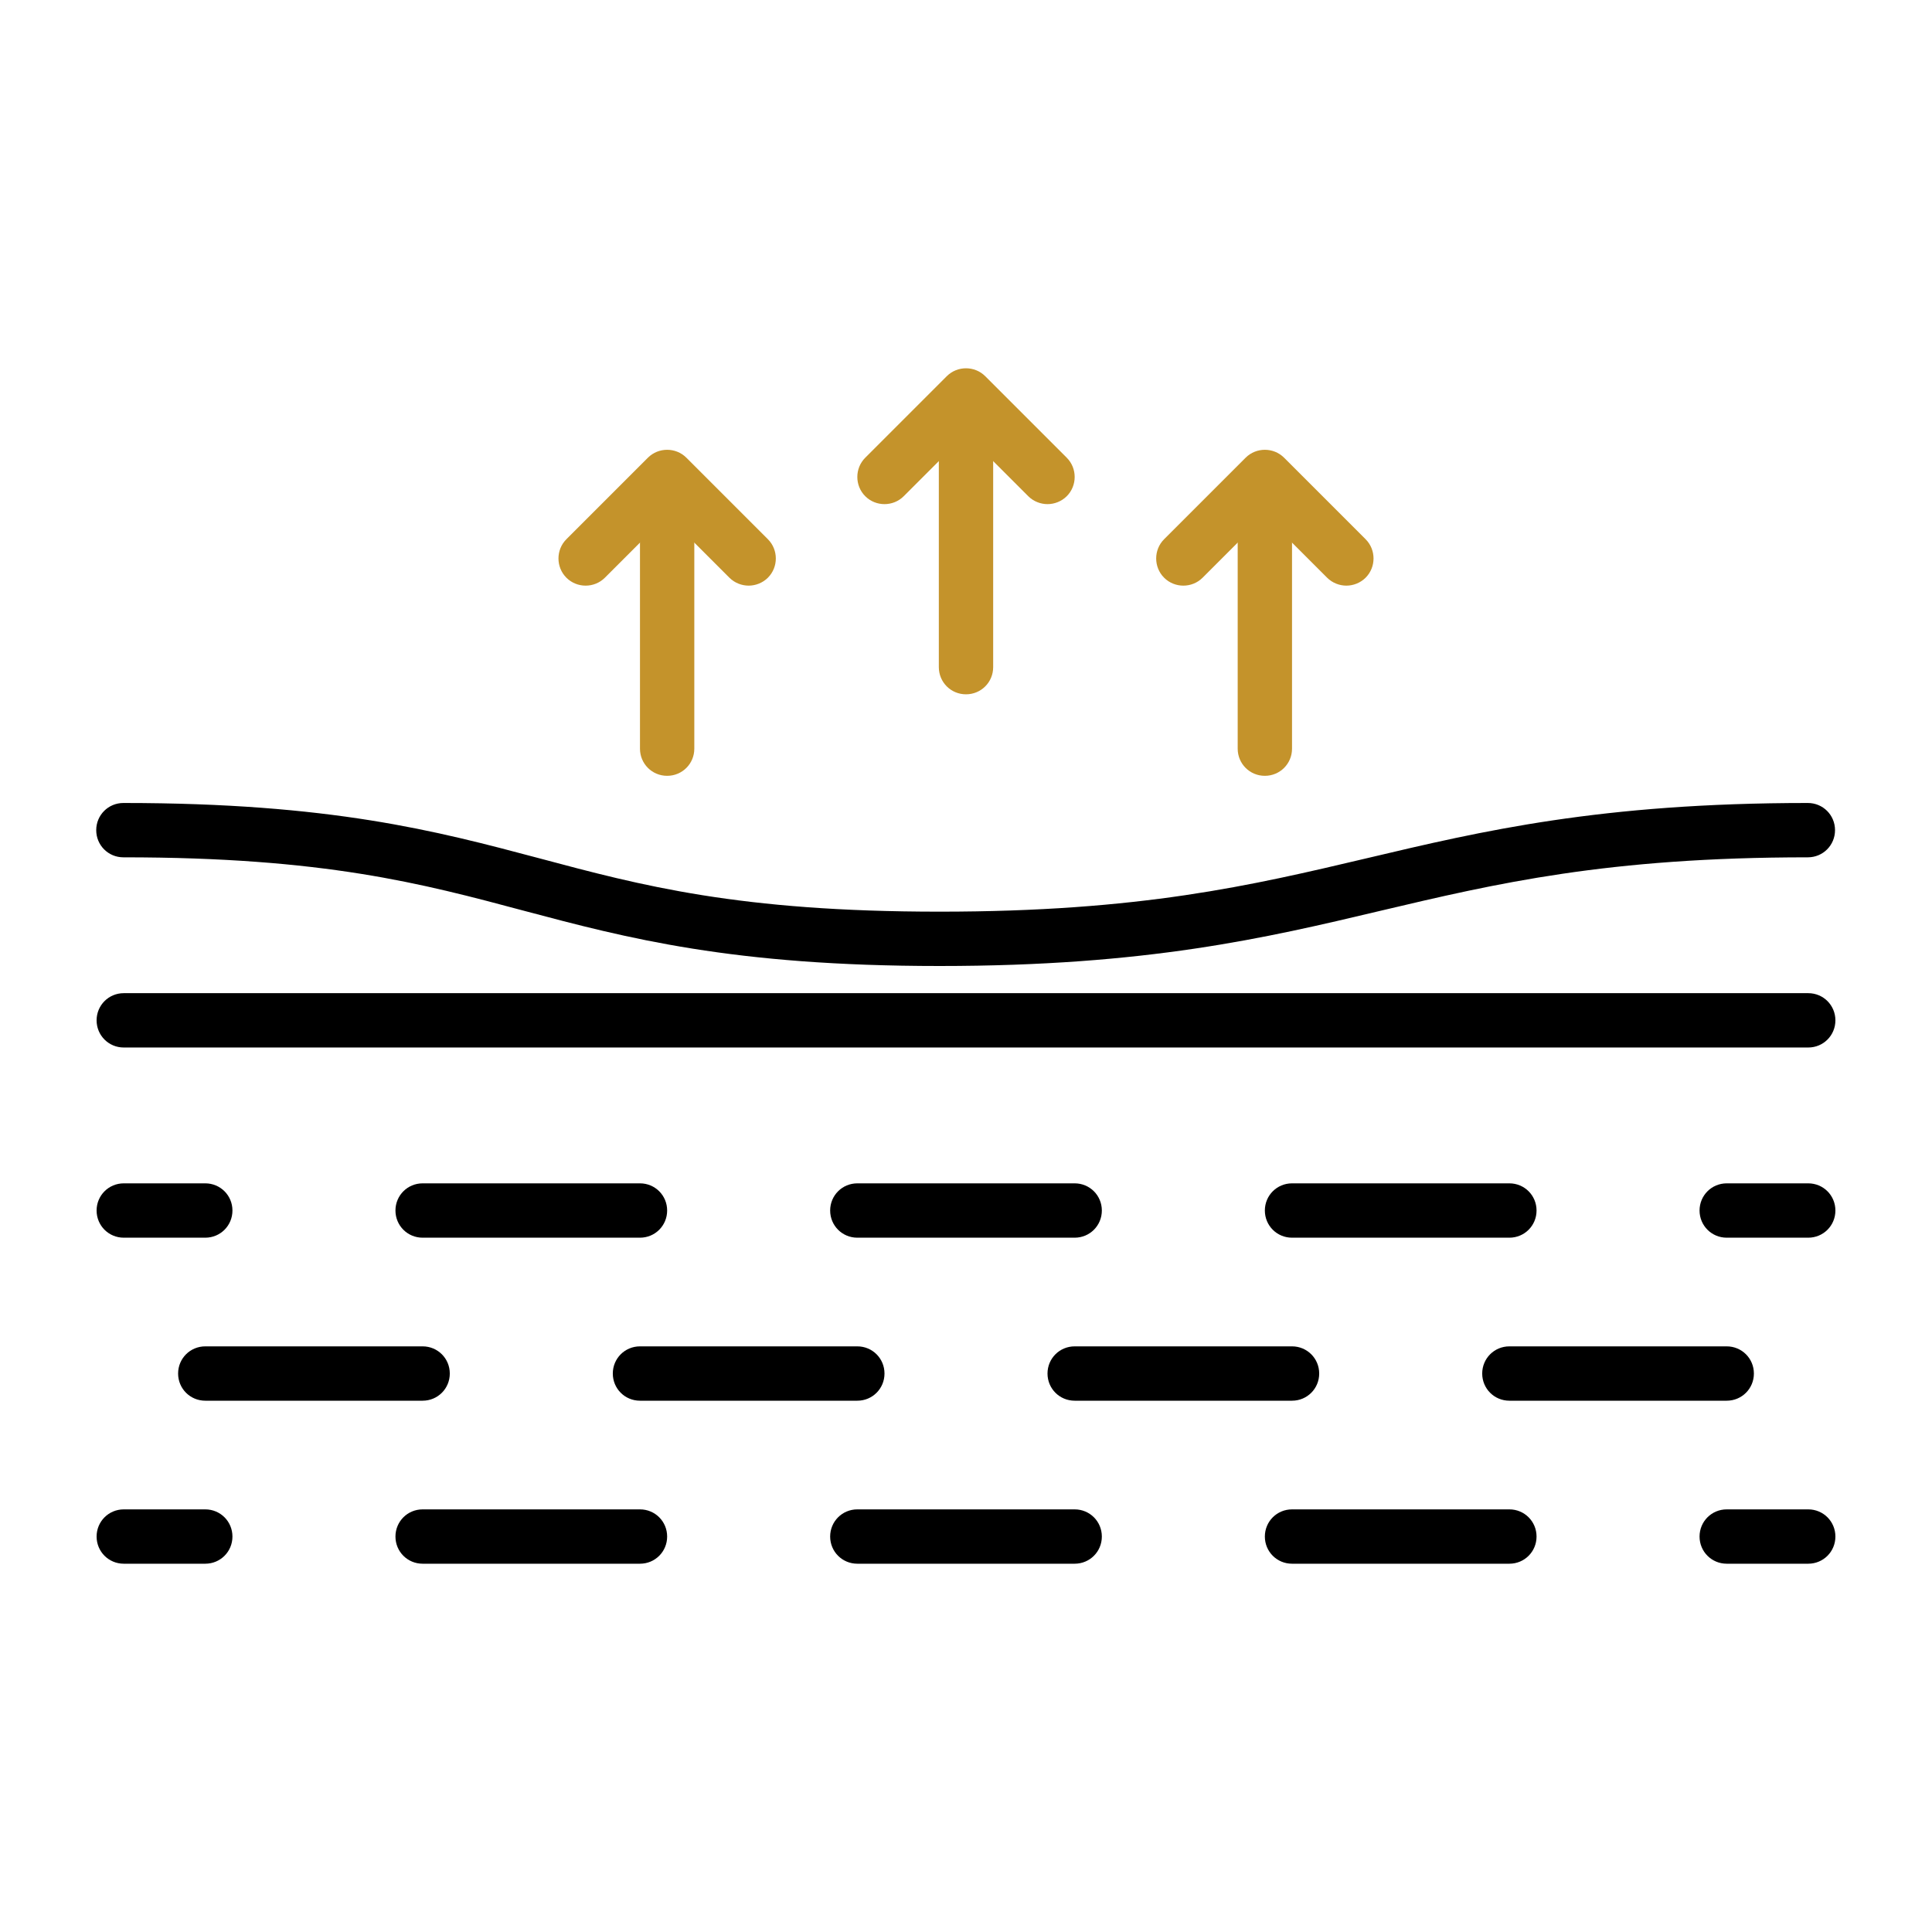
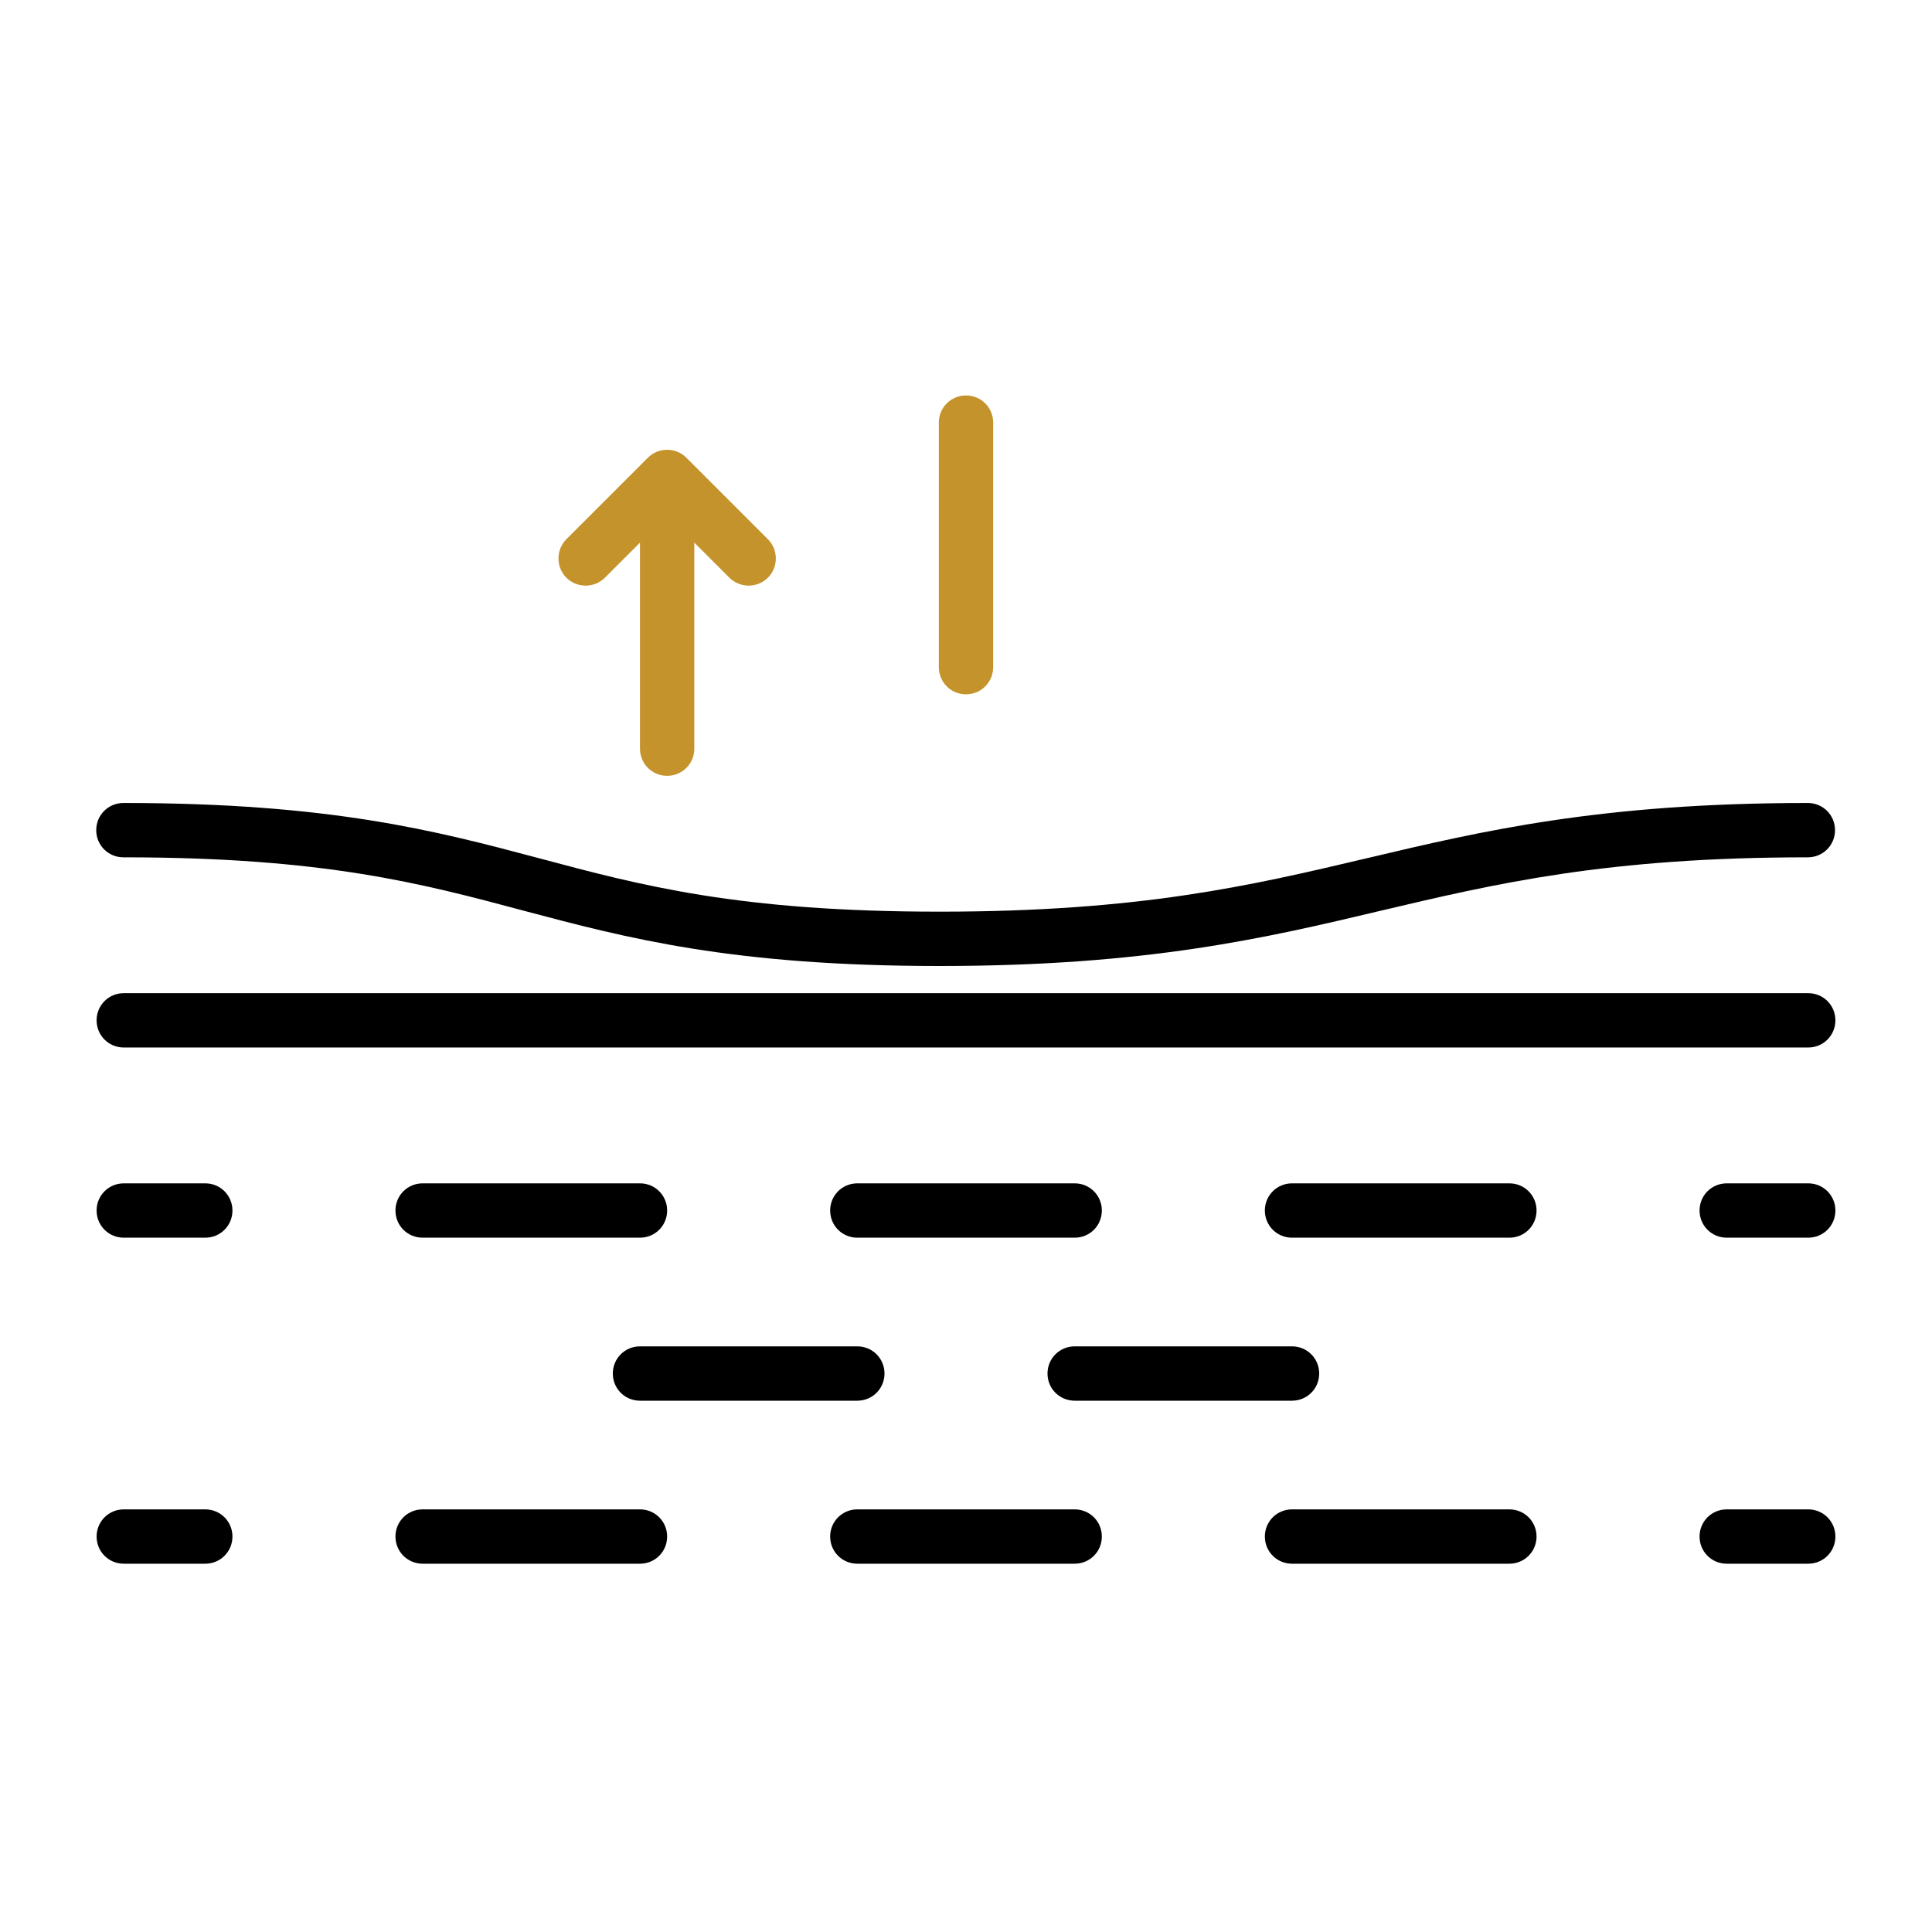
<svg xmlns="http://www.w3.org/2000/svg" id="_x33_0" x="0px" y="0px" viewBox="0 0 512 512" style="enable-background:new 0 0 512 512;" xml:space="preserve">
  <style type="text/css">	.st0{fill:#C4932B;}</style>
  <g>
    <g>
      <path d="M249,256c-55,0-82.9-7.4-110-14.6c-27.3-7.3-53.1-14.2-106.3-14.2c-4,0-7.2-3.2-7.2-7.2c0-4,3.2-7.2,7.2-7.2    c55,0,82.9,7.4,110,14.6c27.3,7.3,53.1,14.2,106.3,14.2c53.2,0,82.5-6.9,113.4-14.2c30.4-7.2,61.8-14.6,116.7-14.6    c4,0,7.2,3.2,7.2,7.2c0,4-3.2,7.2-7.2,7.2c-53.2,0-82.5,6.9-113.4,14.2C335.4,248.6,303.9,256,249,256z" />
    </g>
    <g>
      <path d="M169.6,328H112c-4,0-7.2-3.2-7.2-7.2c0-4,3.2-7.2,7.2-7.2h57.6c4,0,7.2,3.2,7.2,7.2C176.8,324.8,173.6,328,169.6,328z" />
    </g>
    <g>
-       <path d="M112,371.2H54.4c-4,0-7.2-3.2-7.2-7.2s3.2-7.2,7.2-7.2H112c4,0,7.2,3.2,7.2,7.2S116,371.2,112,371.2z" />
-     </g>
+       </g>
    <g>
      <path d="M227.2,371.2h-57.6c-4,0-7.2-3.2-7.2-7.2s3.2-7.2,7.2-7.2h57.6c4,0,7.2,3.2,7.2,7.2S231.2,371.2,227.2,371.2z" />
    </g>
    <g>
      <path d="M342.4,371.2h-57.6c-4,0-7.2-3.2-7.2-7.2s3.2-7.2,7.2-7.2h57.6c4,0,7.2,3.2,7.2,7.2S346.4,371.2,342.4,371.2z" />
    </g>
    <g>
-       <path d="M457.6,371.2H400c-4,0-7.2-3.2-7.2-7.2s3.2-7.2,7.2-7.2h57.6c4,0,7.2,3.2,7.2,7.2S461.6,371.2,457.6,371.2z" />
-     </g>
+       </g>
    <g>
      <path d="M54.4,328H32.8c-4,0-7.2-3.2-7.2-7.2c0-4,3.2-7.2,7.2-7.2h21.6c4,0,7.2,3.2,7.2,7.2C61.6,324.8,58.4,328,54.4,328z" />
    </g>
    <g>
      <path d="M400,328h-57.6c-4,0-7.2-3.2-7.2-7.2c0-4,3.2-7.2,7.2-7.2H400c4,0,7.2,3.2,7.2,7.2C407.2,324.8,404,328,400,328z" />
    </g>
    <g>
      <path d="M284.8,328h-57.6c-4,0-7.2-3.2-7.2-7.2c0-4,3.2-7.2,7.2-7.2h57.6c4,0,7.2,3.2,7.2,7.2C292,324.8,288.8,328,284.8,328z" />
    </g>
    <g>
      <path d="M479.2,328h-21.6c-4,0-7.2-3.2-7.2-7.2c0-4,3.2-7.2,7.2-7.2h21.6c4,0,7.2,3.2,7.2,7.2C486.4,324.8,483.2,328,479.2,328z" />
    </g>
    <g>
      <path d="M284.8,414.4h-57.6c-4,0-7.2-3.2-7.2-7.2s3.2-7.2,7.2-7.2h57.6c4,0,7.2,3.2,7.2,7.2S288.8,414.4,284.8,414.4z" />
    </g>
    <g>
      <path d="M169.6,414.4H112c-4,0-7.2-3.2-7.2-7.2s3.2-7.2,7.2-7.2h57.6c4,0,7.2,3.2,7.2,7.2S173.6,414.4,169.6,414.4z" />
    </g>
    <g>
      <path d="M54.4,414.4H32.8c-4,0-7.2-3.2-7.2-7.2s3.2-7.2,7.2-7.2h21.6c4,0,7.2,3.2,7.2,7.2S58.4,414.4,54.4,414.4z" />
    </g>
    <g>
      <path d="M400,414.4h-57.6c-4,0-7.2-3.2-7.2-7.2s3.2-7.2,7.2-7.2H400c4,0,7.2,3.2,7.2,7.2S404,414.4,400,414.4z" />
    </g>
    <g>
      <path d="M479.2,414.4h-21.6c-4,0-7.2-3.2-7.2-7.2s3.2-7.2,7.2-7.2h21.6c4,0,7.2,3.2,7.2,7.2S483.2,414.4,479.2,414.4z" />
    </g>
    <g>
      <path d="M479.2,277.6H32.8c-4,0-7.2-3.2-7.2-7.2c0-4,3.2-7.2,7.2-7.2h446.4c4,0,7.2,3.2,7.2,7.2    C486.4,274.4,483.2,277.6,479.2,277.6z" />
    </g>
    <g>
      <g>
-         <path class="st0" d="M277.6,133.6c-1.8,0-3.7-0.7-5.1-2.1L256,115l-16.5,16.5c-2.8,2.8-7.4,2.8-10.2,0s-2.8-7.4,0-10.2l21.6-21.6     c2.8-2.8,7.4-2.8,10.2,0l21.6,21.6c2.8,2.8,2.8,7.4,0,10.2C281.3,132.9,279.4,133.6,277.6,133.6z" />
-       </g>
+         </g>
      <g>
        <path class="st0" d="M256,184c-4,0-7.2-3.2-7.2-7.2V112c0-4,3.2-7.2,7.2-7.2s7.2,3.2,7.2,7.2v64.8C263.2,180.8,260,184,256,184z" />
      </g>
    </g>
    <g>
      <g>
-         <path class="st0" d="M356.8,155.2c-1.8,0-3.7-0.7-5.1-2.1l-16.5-16.5l-16.5,16.5c-2.8,2.8-7.4,2.8-10.2,0s-2.8-7.4,0-10.2     l21.6-21.6c2.8-2.8,7.4-2.8,10.2,0l21.6,21.6c2.8,2.8,2.8,7.4,0,10.2C360.5,154.5,358.6,155.2,356.8,155.2z" />
-       </g>
+         </g>
      <g>
-         <path class="st0" d="M335.2,205.6c-4,0-7.2-3.2-7.2-7.2v-64.8c0-4,3.2-7.2,7.2-7.2c4,0,7.2,3.2,7.2,7.2v64.8     C342.4,202.4,339.2,205.6,335.2,205.6z" />
-       </g>
+         </g>
    </g>
    <g>
      <g>
        <path class="st0" d="M198.4,155.2c-1.8,0-3.7-0.7-5.1-2.1l-16.5-16.5l-16.5,16.5c-2.8,2.8-7.4,2.8-10.2,0s-2.8-7.4,0-10.2     l21.6-21.6c2.8-2.8,7.4-2.8,10.2,0l21.6,21.6c2.8,2.8,2.8,7.4,0,10.2C202.1,154.5,200.2,155.2,198.4,155.2z" />
      </g>
      <g>
        <path class="st0" d="M176.8,205.6c-4,0-7.2-3.2-7.2-7.2v-64.8c0-4,3.2-7.2,7.2-7.2s7.2,3.2,7.2,7.2v64.8     C184,202.4,180.8,205.6,176.8,205.6z" />
      </g>
    </g>
  </g>
</svg>